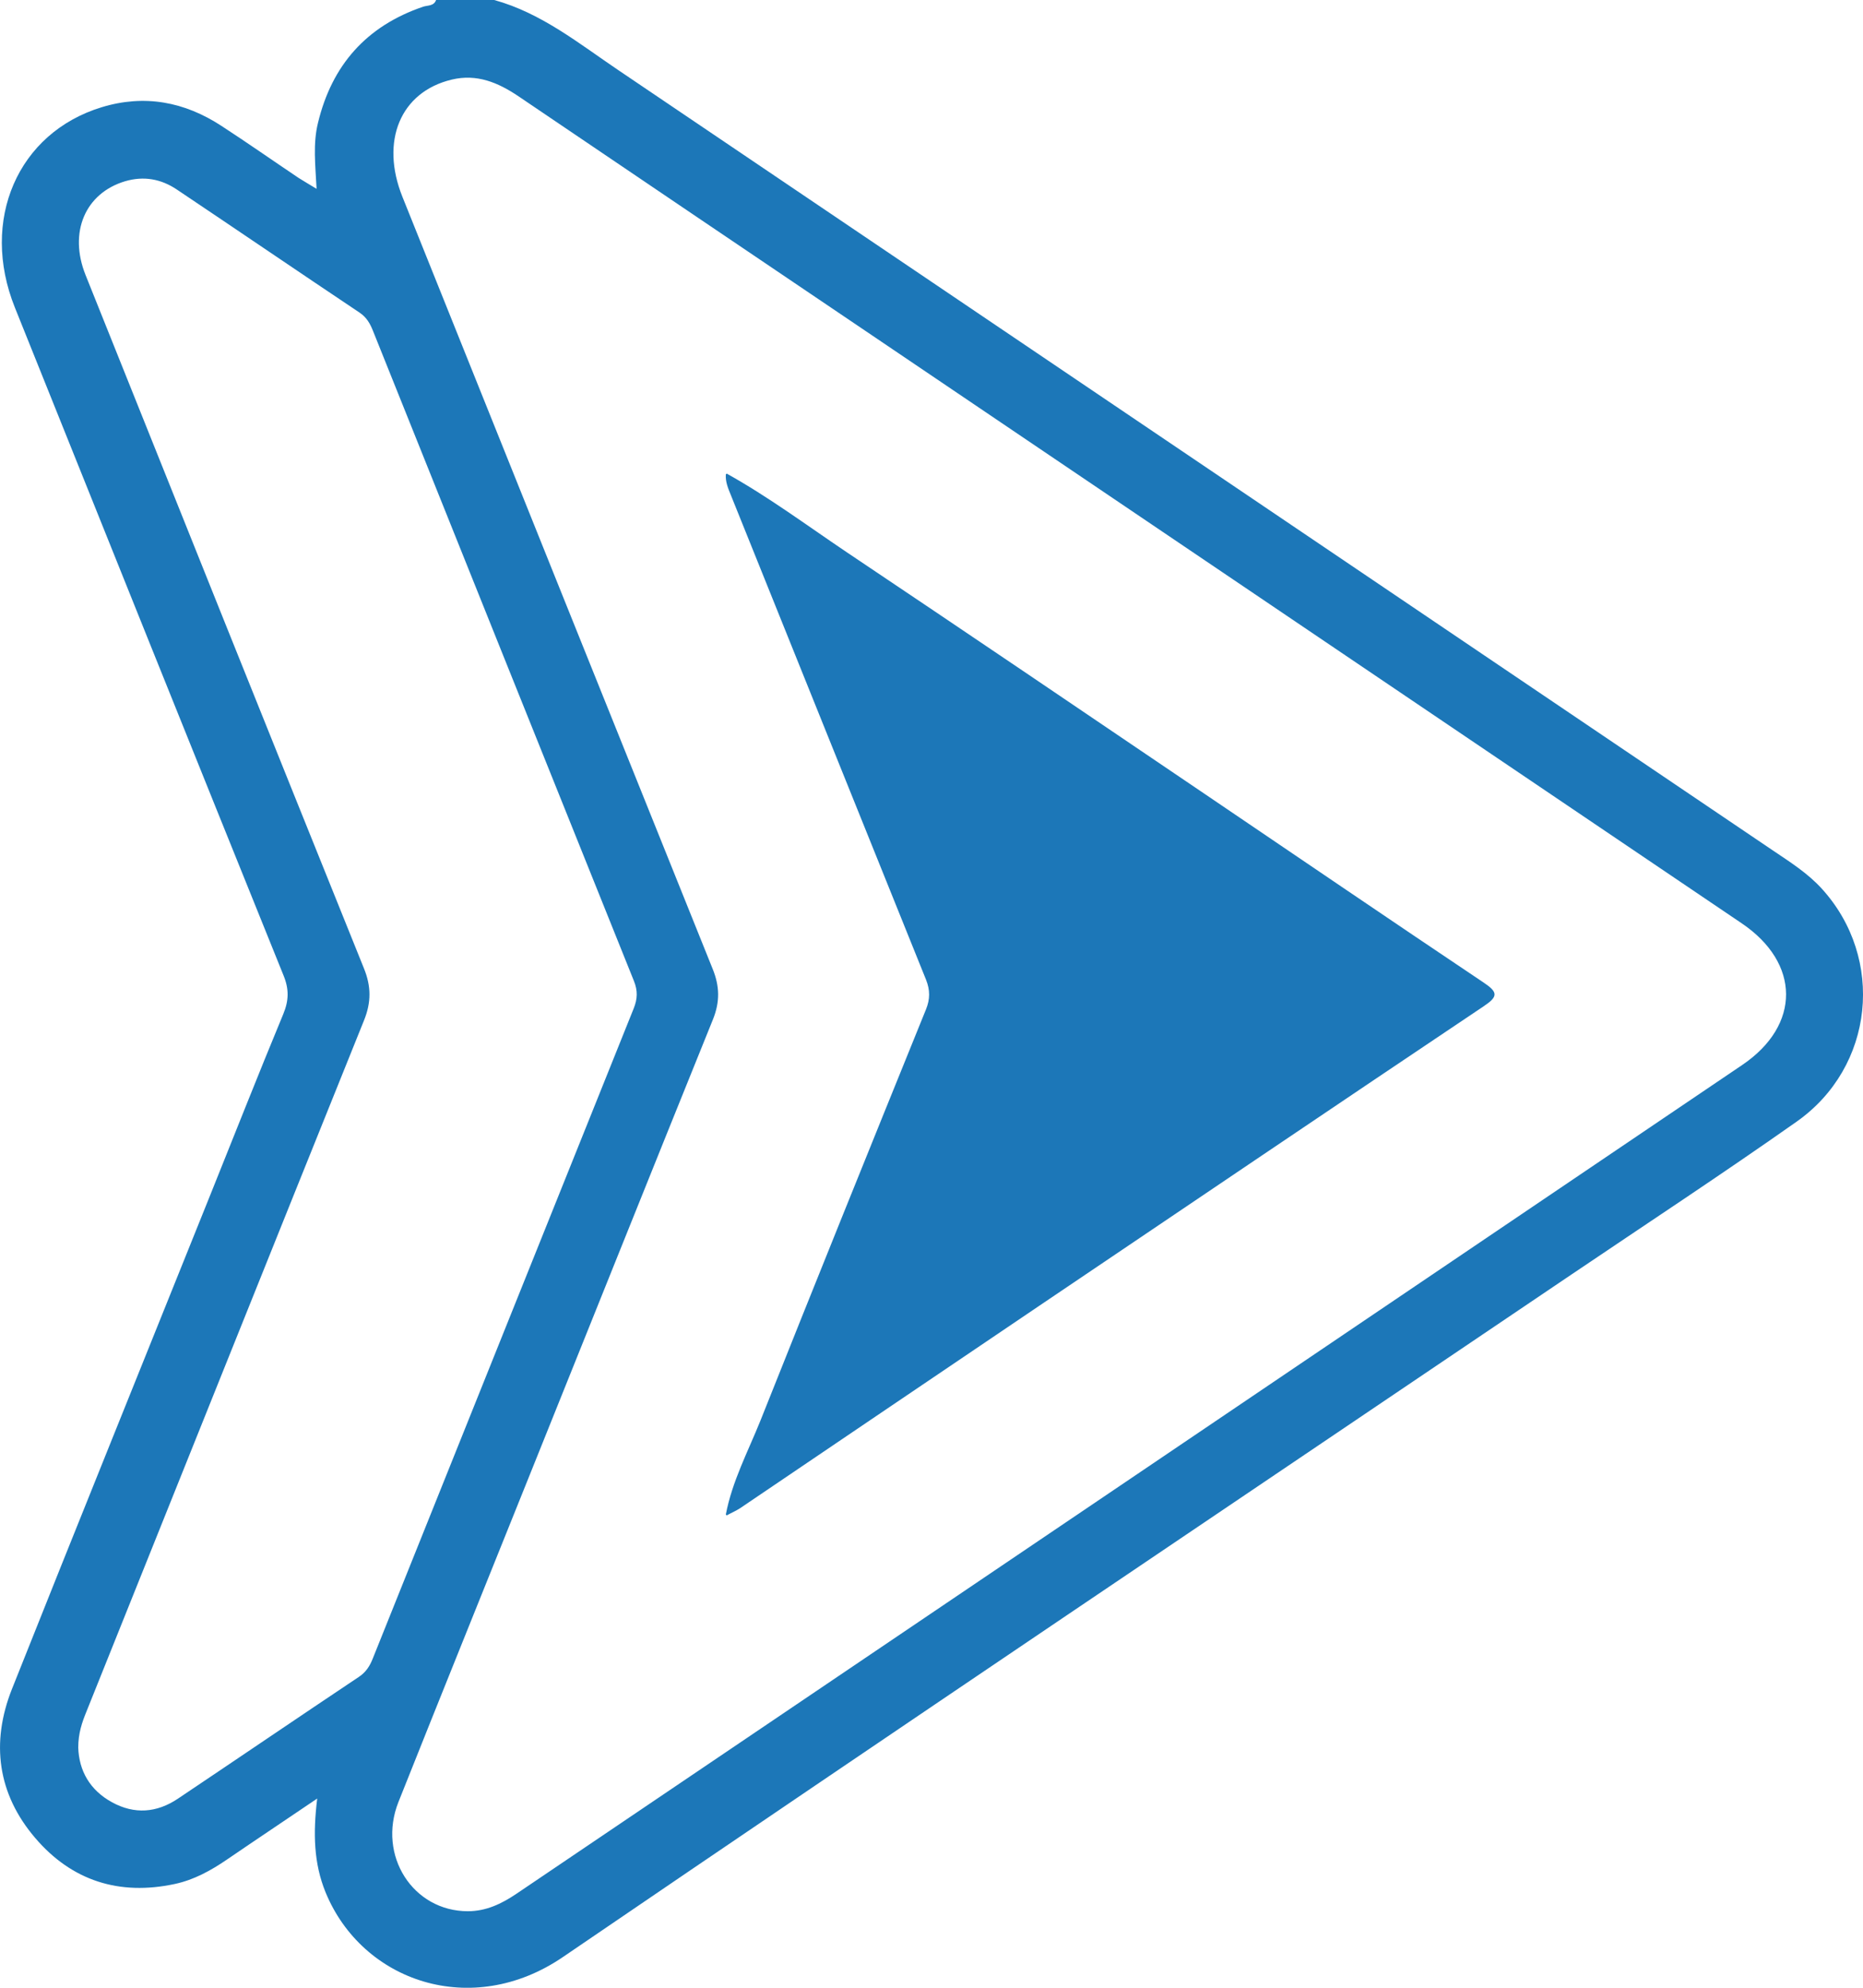
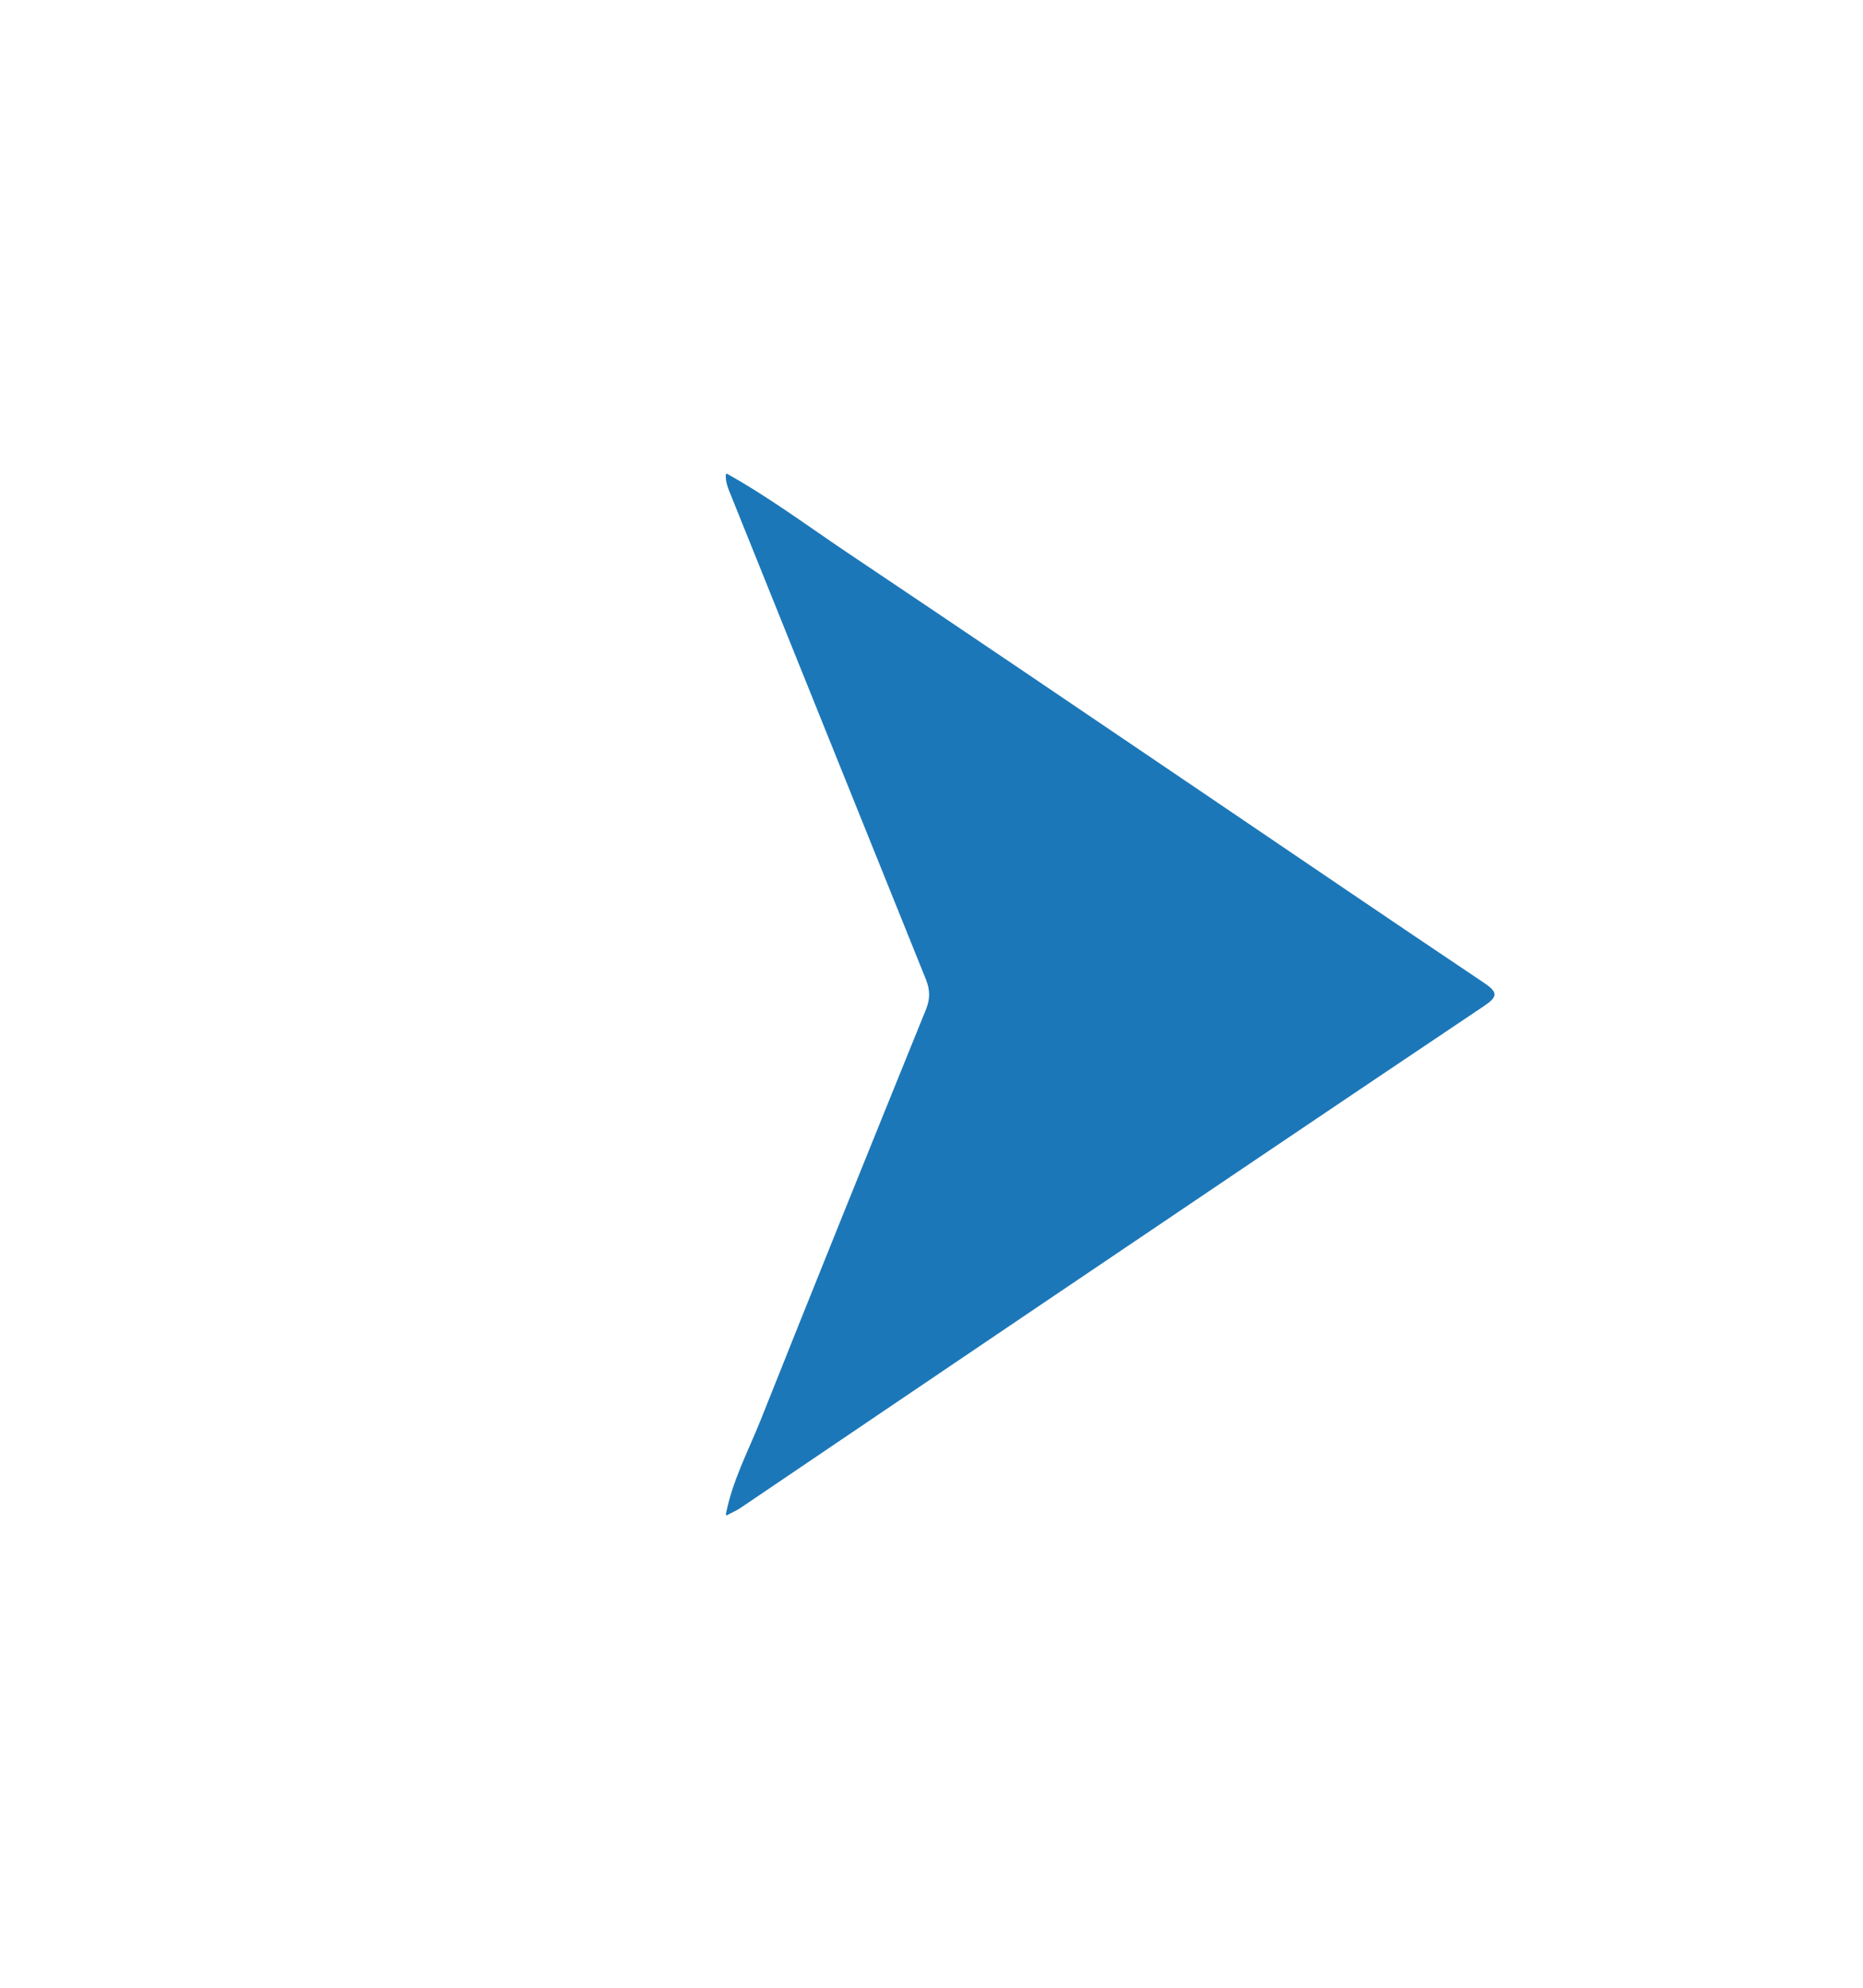
<svg xmlns="http://www.w3.org/2000/svg" width="15" height="16" viewBox="0 0 15 16" fill="none">
-   <path d="M3.979 0C4.36 0.105 4.663 0.352 4.982 0.567C8.08 2.659 11.177 4.753 14.275 6.846C14.413 6.939 14.554 7.028 14.668 7.153C15.179 7.714 15.092 8.588 14.465 9.029C13.867 9.45 13.255 9.852 12.648 10.262C9.941 12.091 7.231 13.913 4.532 15.753C3.799 16.253 2.917 15.953 2.621 15.231C2.526 14.998 2.52 14.756 2.554 14.477C2.296 14.652 2.06 14.809 1.826 14.969C1.697 15.057 1.561 15.132 1.406 15.165C0.961 15.26 0.579 15.14 0.284 14.795C-0.02 14.44 -0.075 14.028 0.096 13.596C0.622 12.274 1.156 10.956 1.686 9.636C1.884 9.144 2.078 8.651 2.281 8.162C2.326 8.053 2.328 7.962 2.283 7.852C1.559 6.061 0.84 4.269 0.12 2.476C-0.163 1.772 0.143 1.069 0.819 0.863C1.164 0.758 1.486 0.819 1.784 1.014C1.993 1.15 2.197 1.293 2.404 1.432C2.446 1.459 2.489 1.483 2.549 1.52C2.539 1.328 2.519 1.157 2.56 0.99C2.672 0.524 2.951 0.209 3.407 0.054C3.443 0.042 3.494 0.05 3.511 0C3.667 0 3.823 0 3.979 0ZM3.767 15.384C3.913 15.384 4.037 15.325 4.156 15.245C7.447 13.021 10.738 10.797 14.028 8.572C14.501 8.252 14.497 7.751 14.022 7.431C11.669 5.84 9.316 4.25 6.963 2.66C6.034 2.032 5.104 1.405 4.176 0.776C4.01 0.664 3.839 0.592 3.636 0.641C3.224 0.74 3.06 1.135 3.24 1.584C4.072 3.656 4.904 5.728 5.738 7.799C5.795 7.939 5.797 8.064 5.741 8.204C5.239 9.445 4.741 10.689 4.241 11.932C3.897 12.789 3.55 13.646 3.208 14.505C3.037 14.936 3.325 15.384 3.767 15.384ZM0.63 14.067C0.636 14.251 0.722 14.409 0.902 14.507C1.082 14.606 1.262 14.592 1.431 14.479C1.919 14.152 2.404 13.822 2.892 13.496C2.948 13.458 2.978 13.409 3.001 13.351C3.701 11.607 4.401 9.862 5.102 8.118C5.133 8.041 5.136 7.975 5.104 7.896C4.402 6.152 3.703 4.407 3.003 2.663C2.98 2.605 2.952 2.555 2.896 2.517C2.404 2.188 1.914 1.854 1.423 1.525C1.296 1.44 1.157 1.415 1.007 1.459C0.686 1.555 0.551 1.87 0.689 2.214C1.434 4.074 2.18 5.935 2.93 7.794C2.989 7.939 2.99 8.067 2.931 8.213C2.184 10.066 1.441 11.922 0.696 13.777C0.66 13.865 0.63 13.952 0.63 14.067Z" fill="#1C77B8" />
  <path d="M5.851 3.812C6.187 3.999 6.495 4.228 6.813 4.442C7.774 5.086 8.732 5.735 9.69 6.384C10.442 6.893 11.193 7.405 11.947 7.91C12.062 7.987 12.062 8.022 11.947 8.099C10.753 8.899 9.562 9.705 8.37 10.509C7.566 11.052 6.763 11.596 5.959 12.14C5.925 12.162 5.887 12.178 5.851 12.198L5.844 12.191C5.895 11.923 6.023 11.683 6.123 11.434C6.563 10.329 7.009 9.226 7.456 8.124C7.489 8.042 7.489 7.969 7.456 7.886C6.931 6.585 6.408 5.285 5.884 3.984C5.862 3.93 5.84 3.878 5.844 3.819L5.851 3.812Z" fill="#1C77B8" />
</svg>